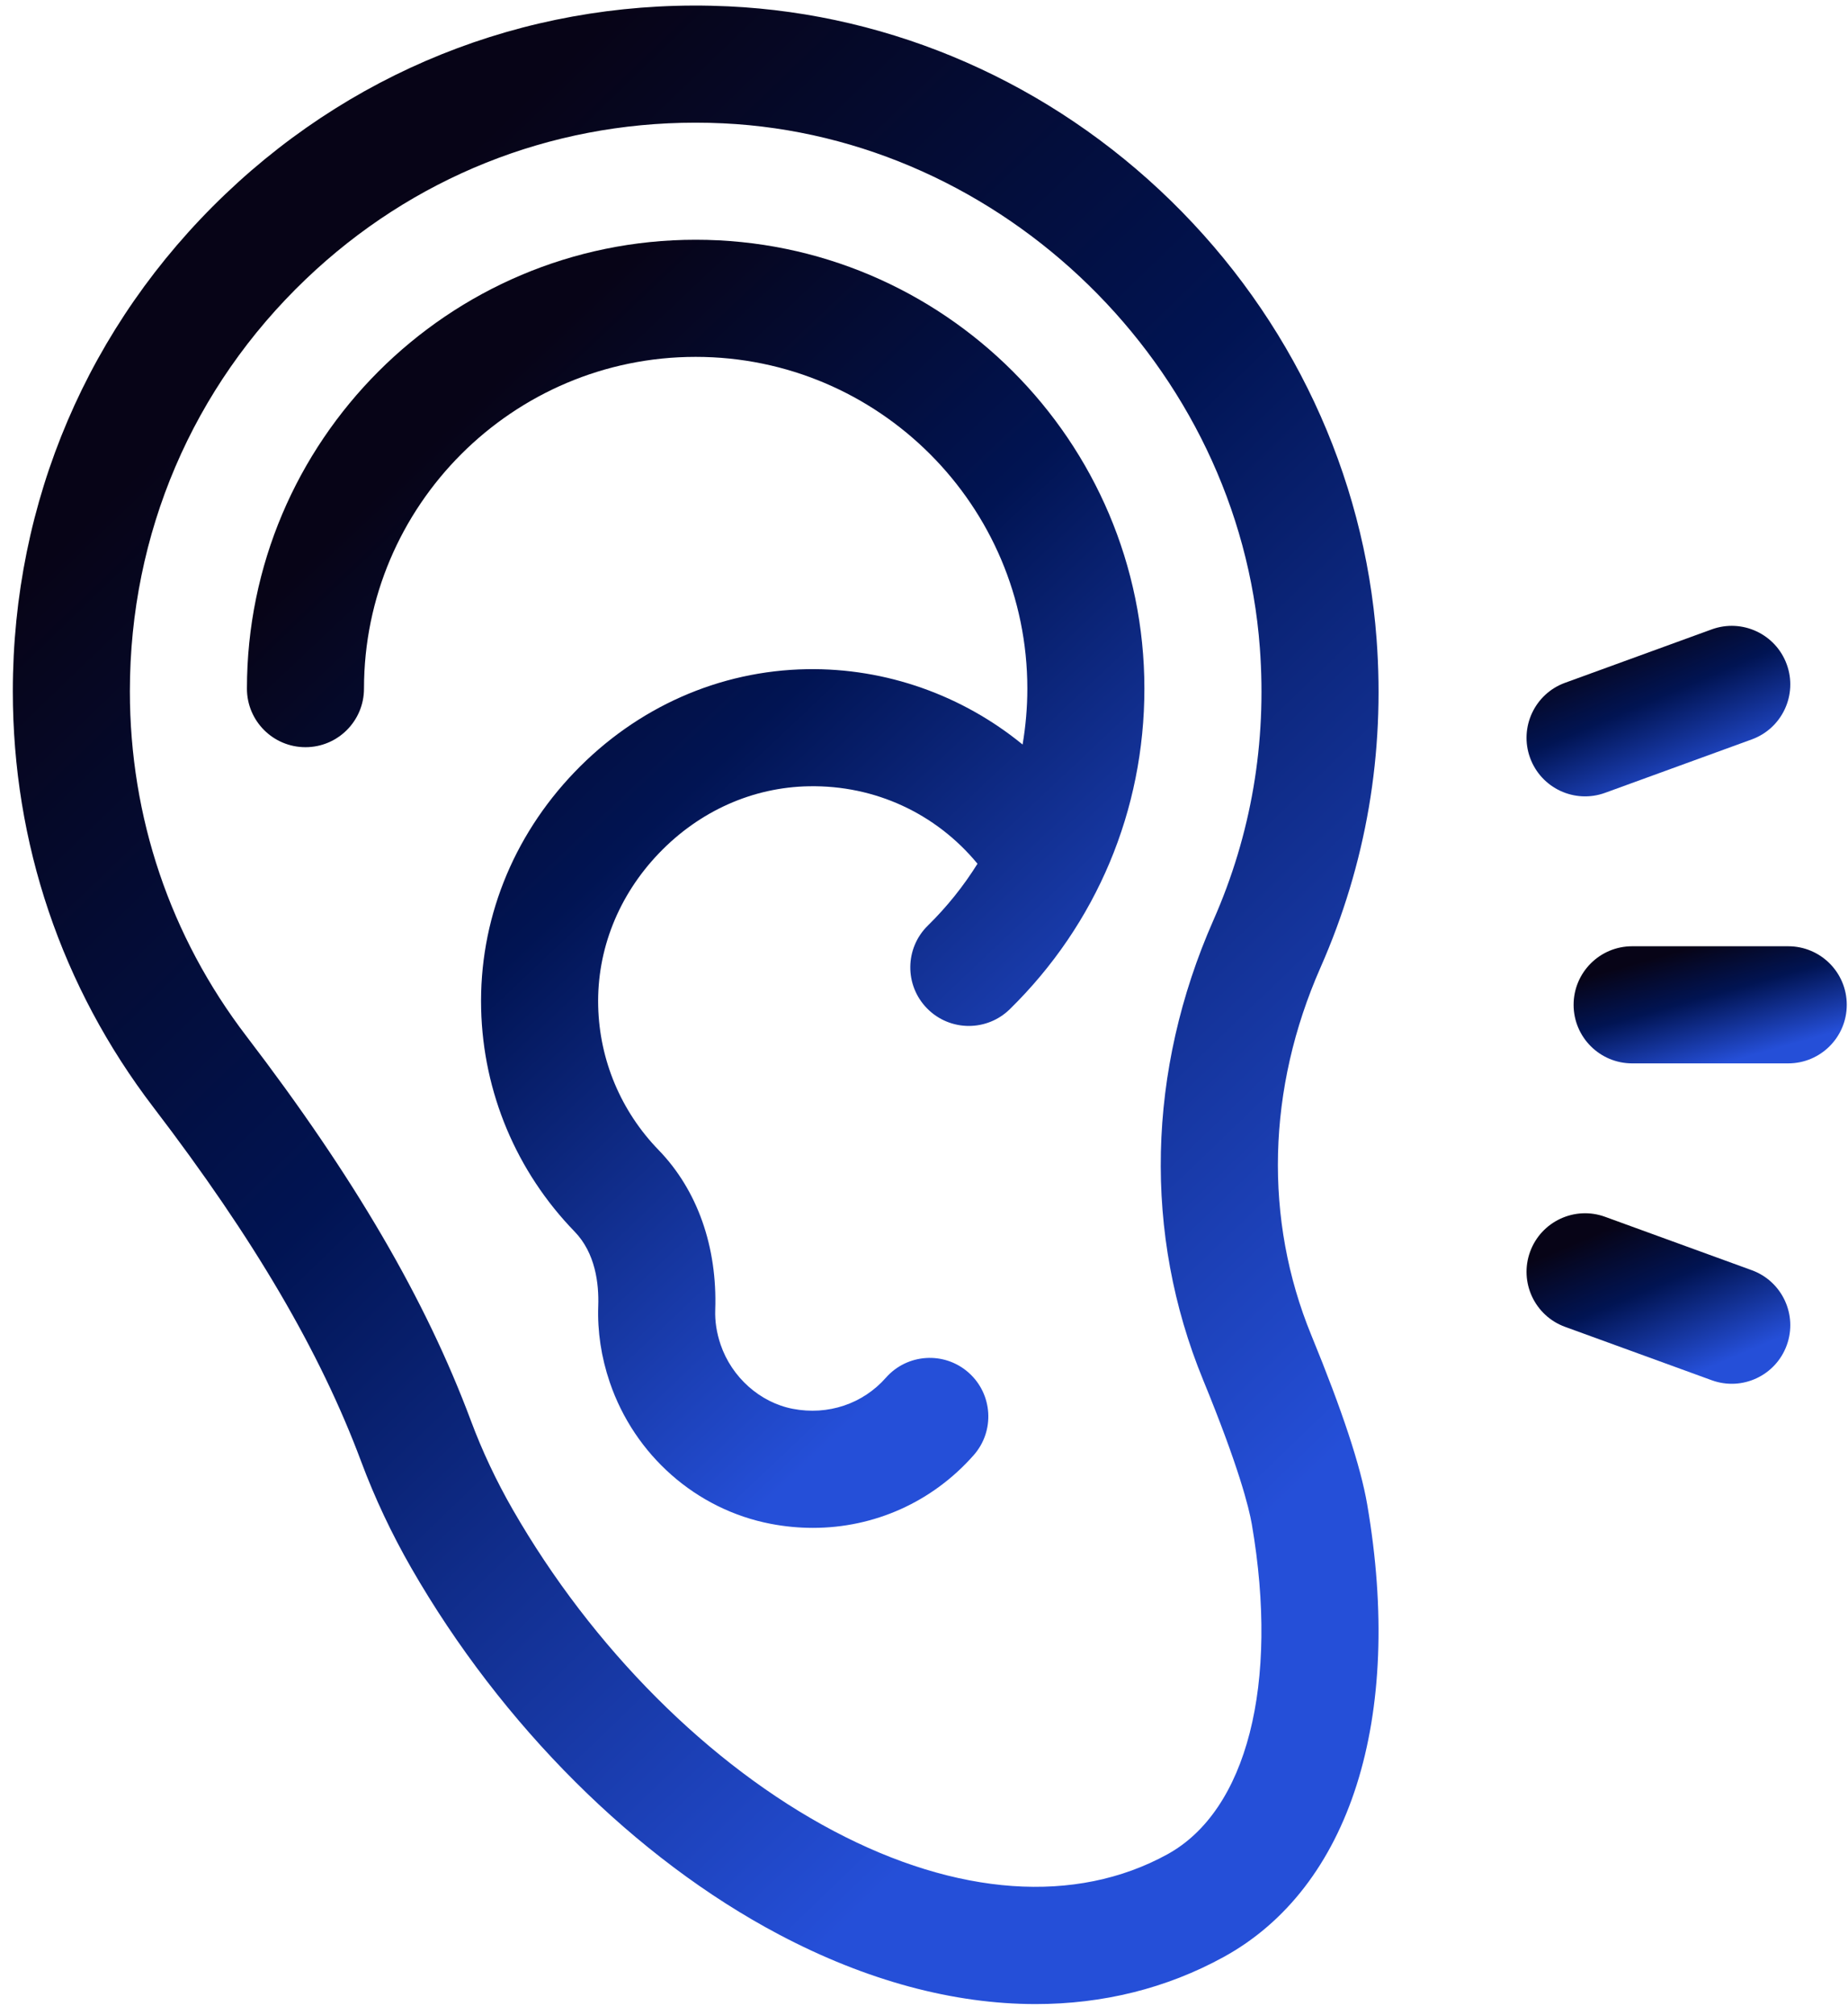
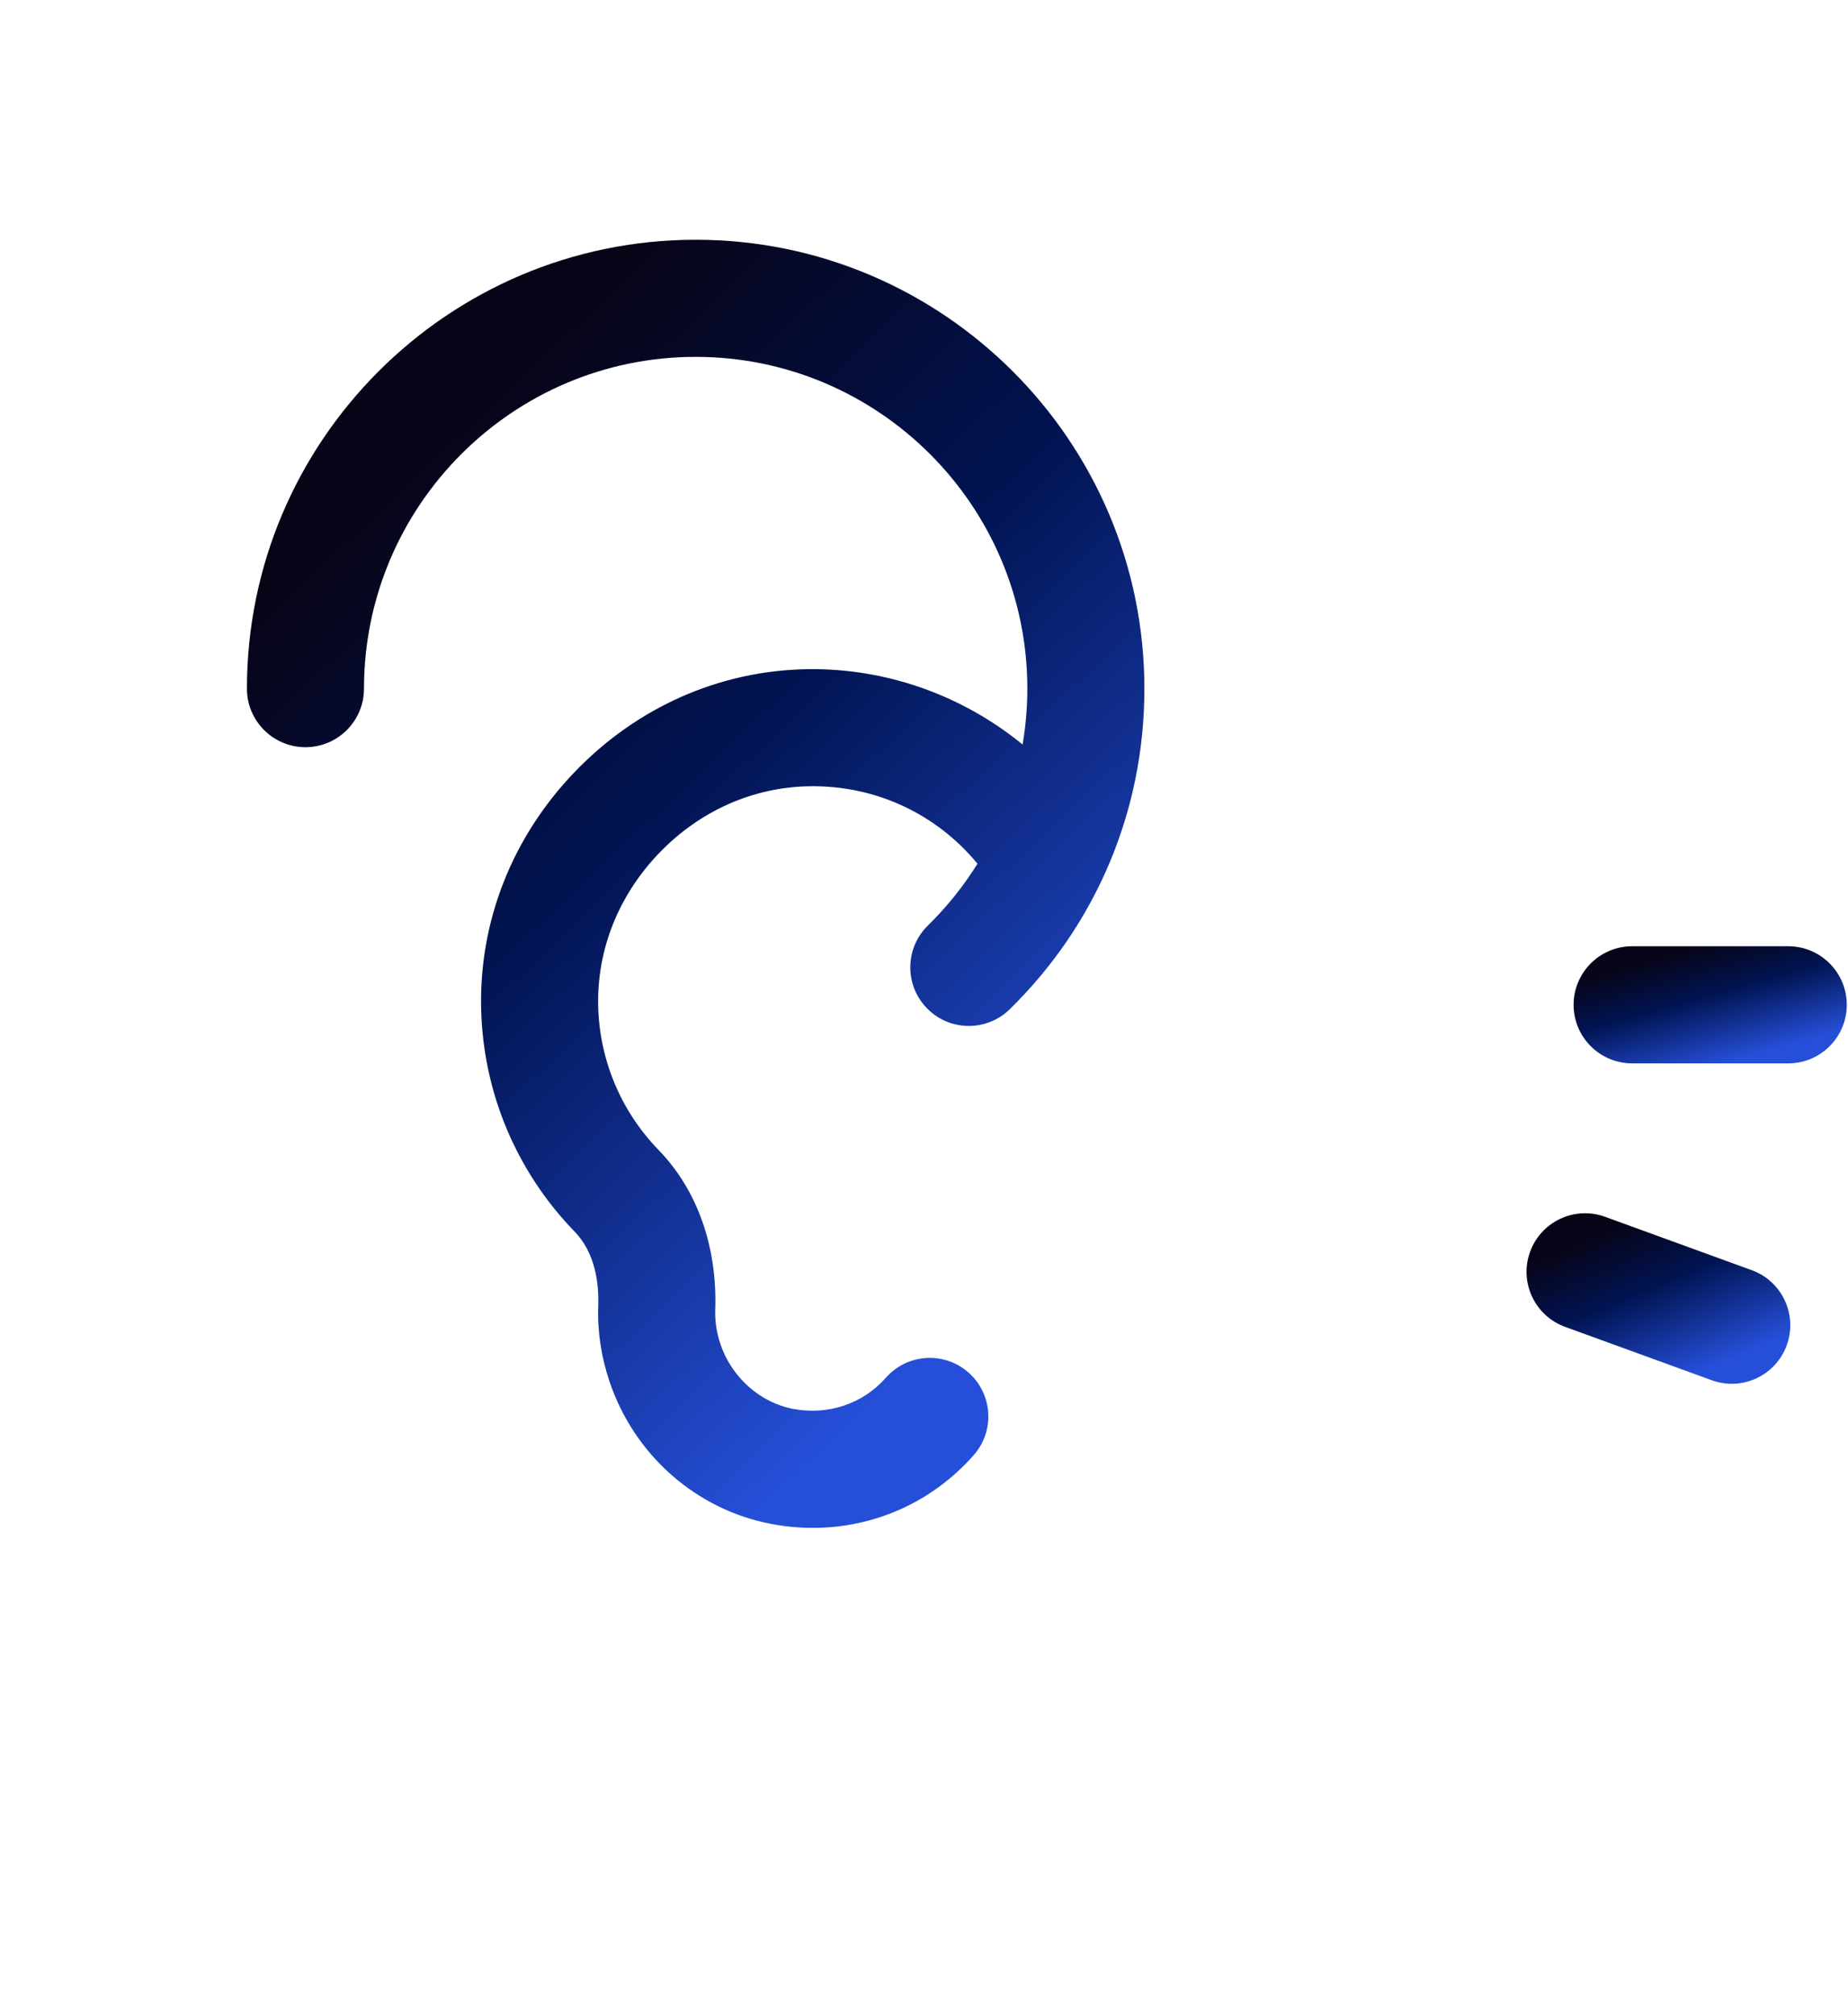
<svg xmlns="http://www.w3.org/2000/svg" width="111" height="121" viewBox="0 0 111 121" fill="none">
-   <path d="M78.764 80.171C75.908 73.214 76.105 65.373 79.317 58.092C82.06 51.874 83.193 45.242 82.685 38.382C81.95 28.465 77.562 19.116 70.329 12.055C63.095 4.993 53.658 0.847 43.757 0.381C32.45 -0.151 21.715 3.853 13.534 11.658C5.303 19.511 0.77 30.111 0.77 41.507C0.77 50.625 3.689 59.263 9.214 66.487C15.264 74.399 19.232 81.163 21.699 87.772C22.512 89.949 23.525 92.097 24.709 94.158C30.132 103.589 38.177 111.607 46.782 116.154C52.05 118.938 57.288 120.334 62.206 120.334C66.238 120.334 70.056 119.397 73.498 117.508C81.102 113.335 84.326 103.177 82.121 90.335C81.727 88.04 80.629 84.715 78.764 80.171ZM72.259 82.841C74.415 88.093 75.021 90.536 75.191 91.525C76.84 101.126 74.895 108.721 70.115 111.344C64.615 114.362 57.495 113.863 50.067 109.937C42.605 105.994 35.584 98.965 30.805 90.653C29.812 88.926 28.965 87.129 28.287 85.312C25.569 78.034 21.283 70.695 14.799 62.216C10.221 56.228 7.801 49.067 7.801 41.507C7.801 32.052 11.561 23.259 18.387 16.746C24.765 10.662 33.014 7.366 41.773 7.366C42.322 7.366 42.873 7.379 43.425 7.405C60.258 8.198 74.423 22.032 75.673 38.901C76.095 44.6 75.156 50.102 72.883 55.254C68.892 64.301 68.671 74.098 72.259 82.841Z" fill="url(#paint0_linear_312_144)" />
  <path d="M107.41 56.818H98.035C96.094 56.818 94.519 58.392 94.519 60.334C94.519 62.276 96.094 63.85 98.035 63.85H107.41C109.352 63.85 110.926 62.276 110.926 60.334C110.926 58.392 109.352 56.818 107.41 56.818Z" fill="url(#paint1_linear_312_144)" />
-   <path d="M96.41 47.605L105.22 44.398C107.045 43.734 107.985 41.717 107.321 39.892C106.657 38.068 104.64 37.127 102.815 37.791L94.005 40.998C92.181 41.661 91.24 43.679 91.904 45.504C92.569 47.328 94.586 48.269 96.41 47.605Z" fill="url(#paint2_linear_312_144)" />
  <path d="M105.22 76.269L96.41 73.063C94.586 72.399 92.569 73.339 91.904 75.164C91.24 76.988 92.181 79.006 94.005 79.67L102.815 82.876C104.64 83.54 106.657 82.6 107.321 80.775C107.985 78.951 107.045 76.933 105.22 76.269Z" fill="url(#paint3_linear_312_144)" />
  <path d="M41.785 14.396C26.923 14.396 14.832 26.488 14.832 41.35C14.832 43.291 16.406 44.865 18.348 44.865C20.289 44.865 21.863 43.291 21.863 41.35C21.863 30.365 30.8 21.428 41.785 21.428C52.77 21.428 61.707 30.365 61.707 41.35C61.707 42.487 61.607 43.607 61.422 44.705C57.819 41.758 53.235 40.102 48.47 40.181C43.207 40.27 38.248 42.466 34.509 46.363C30.765 50.264 28.773 55.316 28.9 60.588C29.022 65.599 31.015 70.344 34.512 73.949C35.771 75.246 35.98 77.095 35.933 78.417C35.88 79.946 36.112 81.485 36.623 82.991C38.115 87.381 41.822 90.641 46.298 91.499C47.145 91.661 47.991 91.741 48.827 91.741C52.509 91.741 55.996 90.195 58.484 87.376C59.769 85.92 59.63 83.699 58.174 82.414C56.718 81.129 54.497 81.268 53.212 82.724C51.822 84.299 49.732 84.998 47.622 84.593C45.654 84.216 43.95 82.7 43.281 80.73C43.045 80.033 42.937 79.338 42.96 78.664C43.093 74.865 41.886 71.451 39.559 69.053C37.297 66.722 36.008 63.655 35.93 60.418C35.848 57.034 37.145 53.771 39.582 51.231C42.015 48.696 45.214 47.269 48.59 47.211C52.566 47.139 56.23 48.854 58.713 51.863C57.88 53.197 56.885 54.445 55.731 55.576C54.345 56.935 54.323 59.161 55.682 60.547C56.371 61.25 57.282 61.602 58.193 61.602C59.081 61.602 59.97 61.267 60.654 60.597C65.867 55.485 68.738 48.65 68.738 41.35C68.738 26.488 56.647 14.396 41.785 14.396Z" fill="url(#paint4_linear_312_144)" />
  <defs>
    <linearGradient id="paint0_linear_312_144" x1="13.19" y1="10.734" x2="83.677" y2="83.971" gradientUnits="userSpaceOnUse">
      <stop offset="0.09" stop-color="#070417" />
      <stop offset="0.48" stop-color="#011453" />
      <stop offset="1" stop-color="#254FD8" />
    </linearGradient>
    <linearGradient id="paint1_linear_312_144" x1="97.004" y1="57.428" x2="99.163" y2="65.085" gradientUnits="userSpaceOnUse">
      <stop offset="0.09" stop-color="#070417" />
      <stop offset="0.48" stop-color="#011453" />
      <stop offset="1" stop-color="#254FD8" />
    </linearGradient>
    <linearGradient id="paint2_linear_312_144" x1="94.09" y1="38.466" x2="98.425" y2="48.66" gradientUnits="userSpaceOnUse">
      <stop offset="0.09" stop-color="#070417" />
      <stop offset="0.48" stop-color="#011453" />
      <stop offset="1" stop-color="#254FD8" />
    </linearGradient>
    <linearGradient id="paint3_linear_312_144" x1="94.09" y1="73.737" x2="98.425" y2="83.932" gradientUnits="userSpaceOnUse">
      <stop offset="0.09" stop-color="#070417" />
      <stop offset="0.48" stop-color="#011453" />
      <stop offset="1" stop-color="#254FD8" />
    </linearGradient>
    <linearGradient id="paint4_linear_312_144" x1="22.994" y1="21.1" x2="68.383" y2="69.181" gradientUnits="userSpaceOnUse">
      <stop offset="0.09" stop-color="#070417" />
      <stop offset="0.48" stop-color="#011453" />
      <stop offset="1" stop-color="#254FD8" />
    </linearGradient>
  </defs>
</svg>